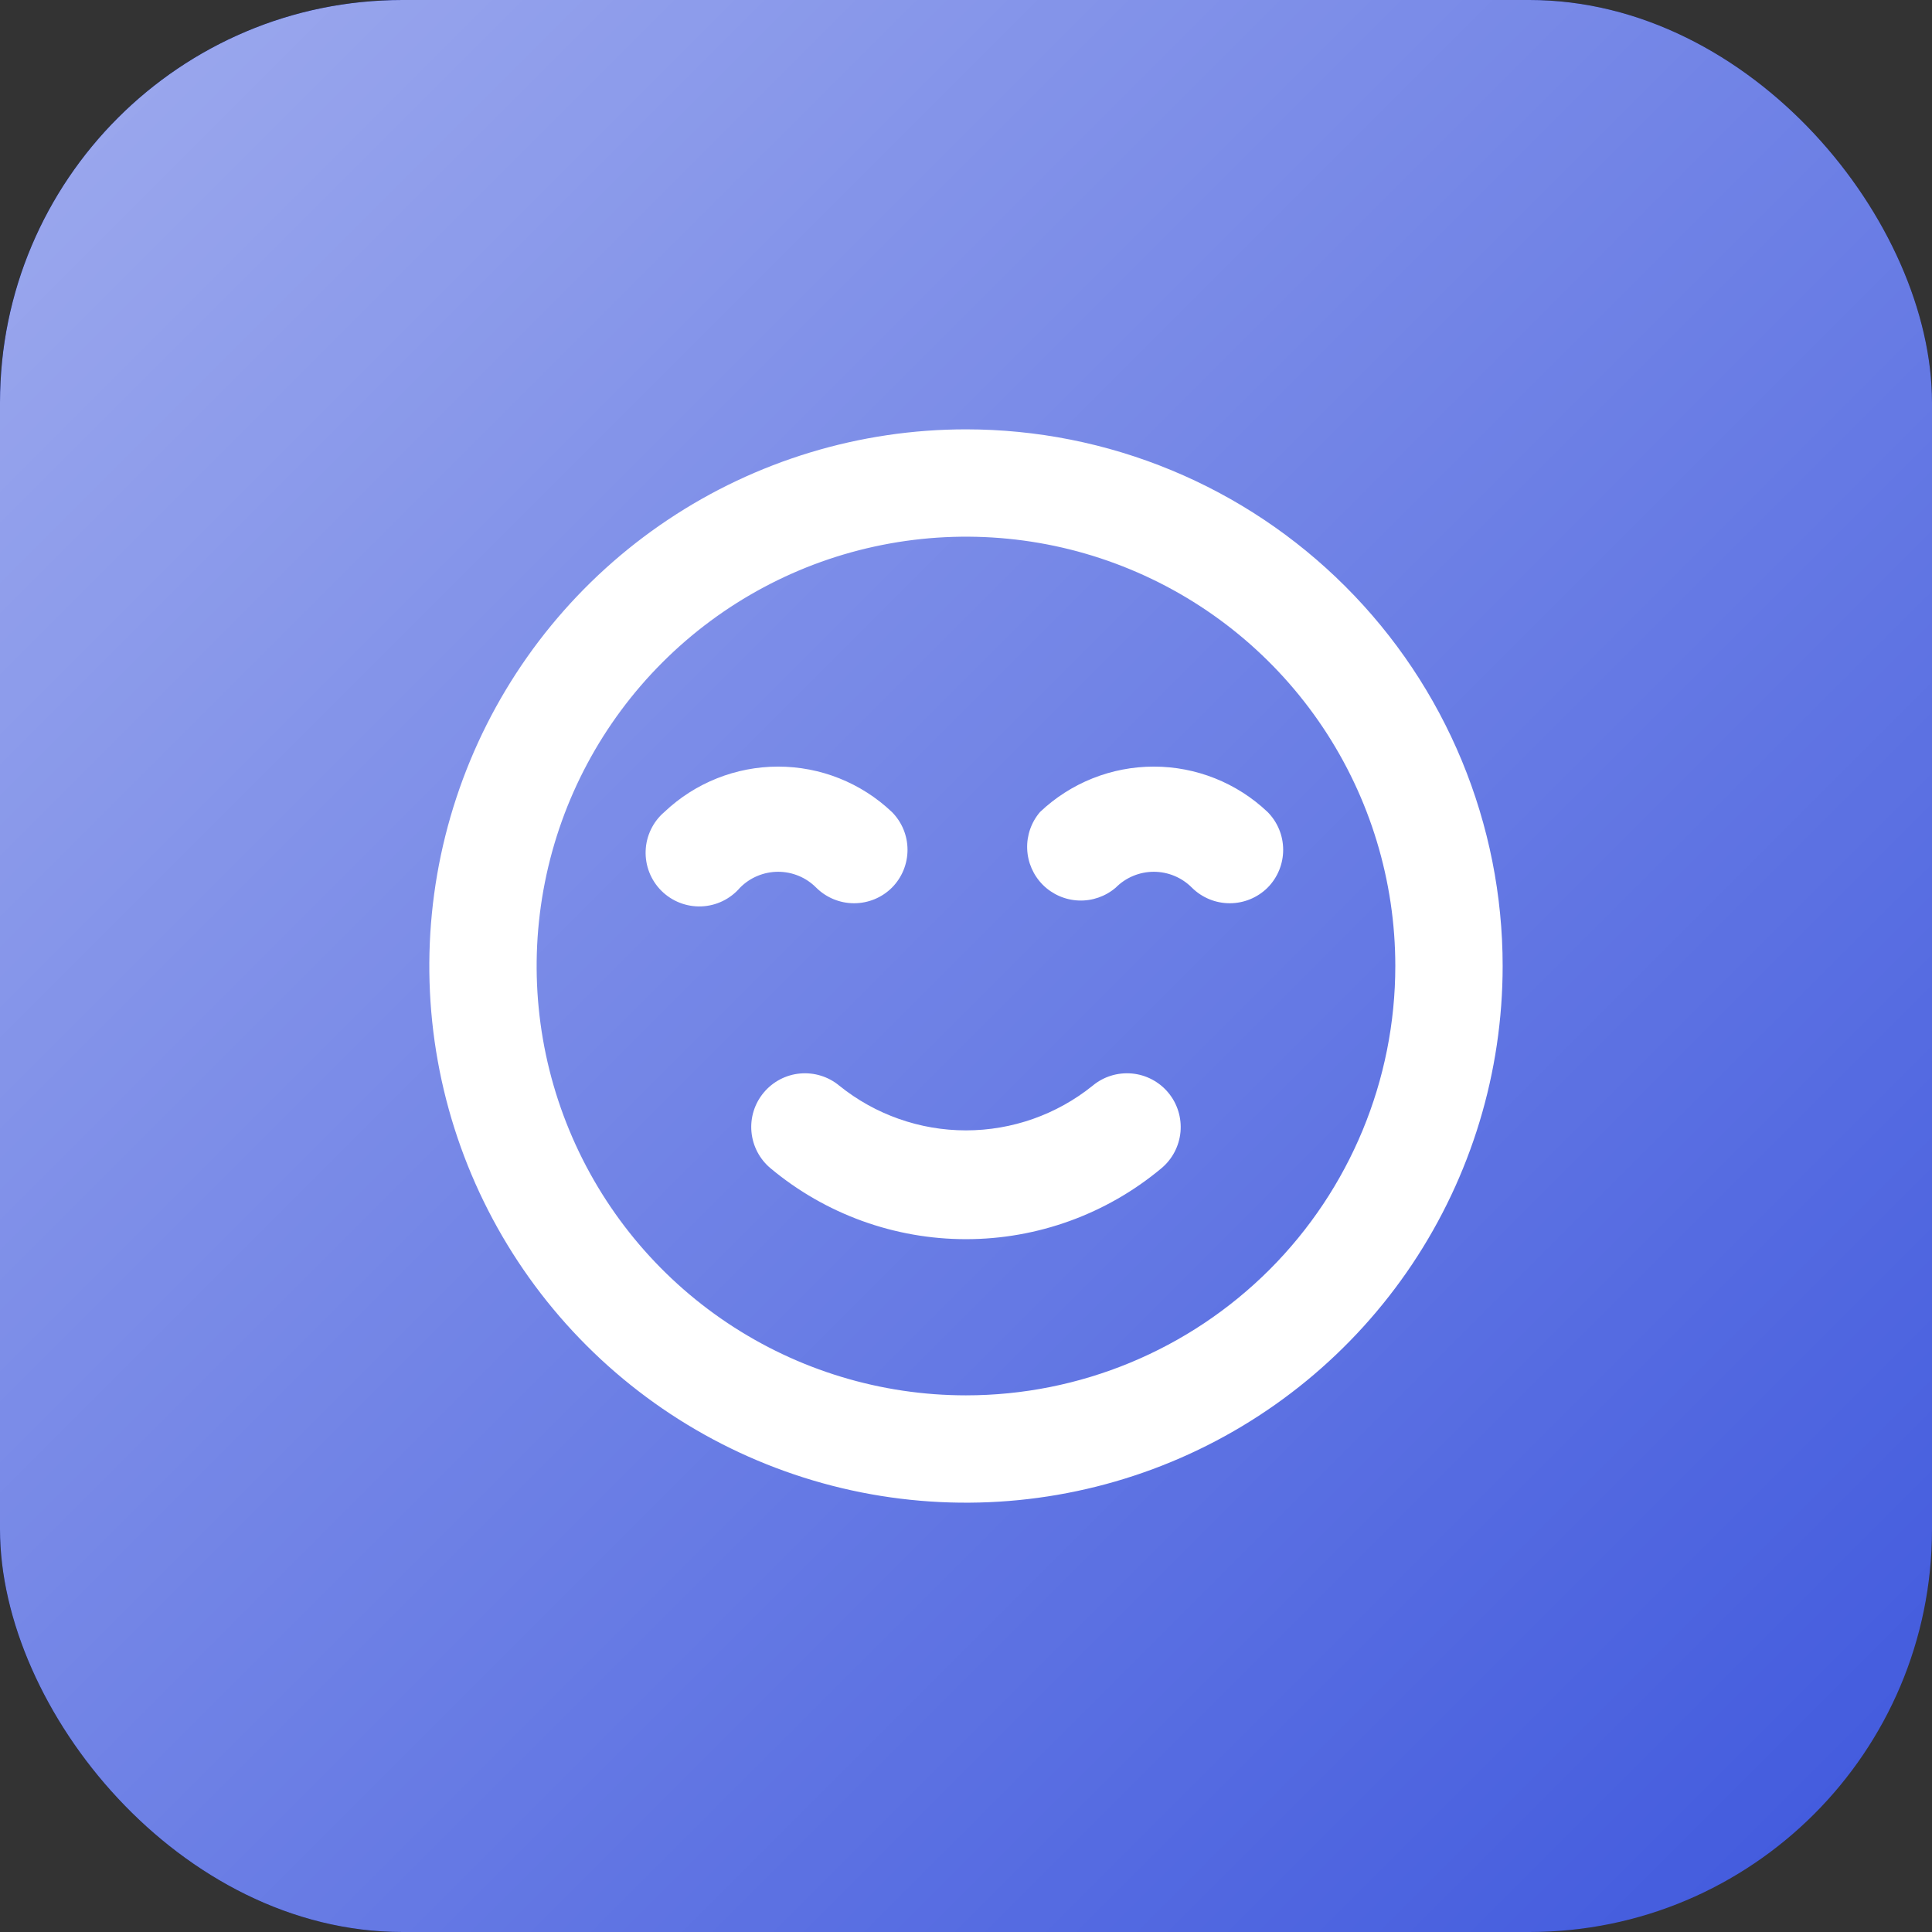
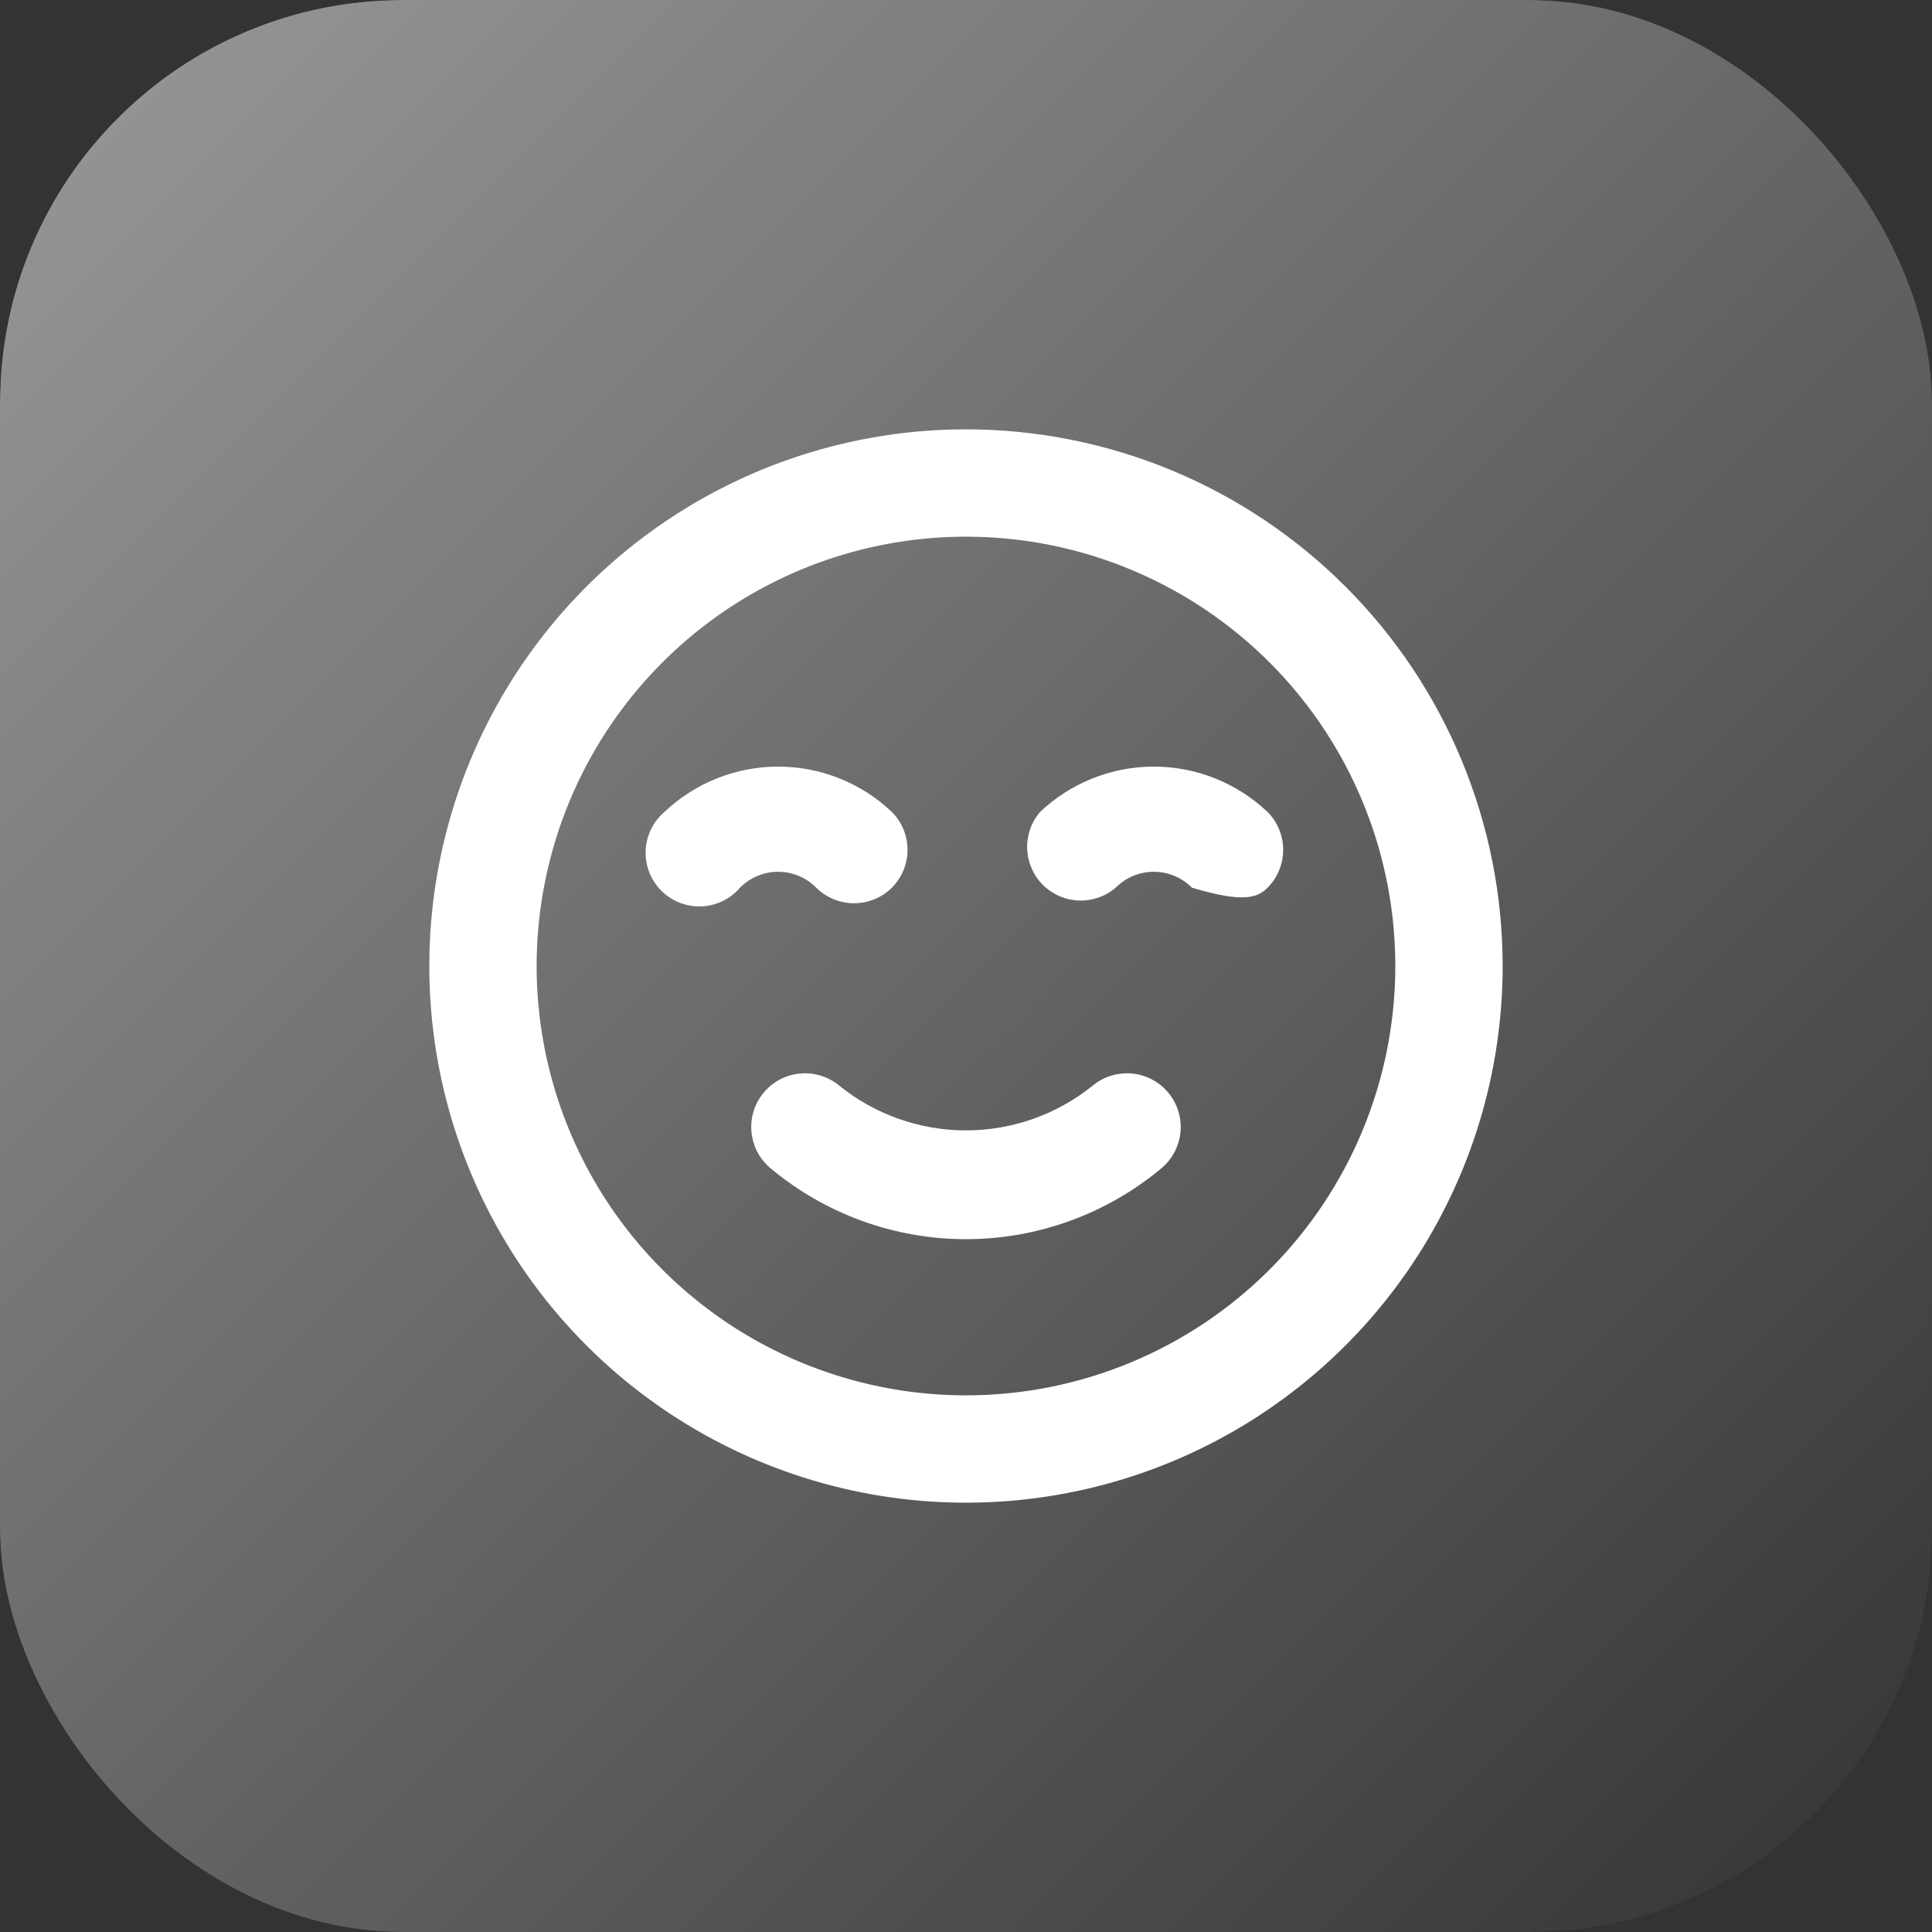
<svg xmlns="http://www.w3.org/2000/svg" width="48" height="48" viewBox="0 0 48 48" fill="none">
  <rect x="0" y="0" width="48" height="48" fill="#333333" stroke="none" />
  <g clip-path="url(#clip0_2081_157)">
-     <rect y="0" width="48" height="48" rx="10" fill="#3E57DD" />
    <g style="mix-blend-mode:lighten" opacity="0.5">
      <rect y="0" width="48" height="48" fill="url(#paint0_linear_2081_157)" />
    </g>
-     <path d="M27.146 26.974C26.255 27.692 25.144 28.084 23.999 28.084C22.854 28.084 21.744 27.692 20.853 26.974C20.58 26.747 20.229 26.639 19.877 26.671C19.524 26.703 19.199 26.875 18.973 27.147C18.746 27.419 18.637 27.77 18.67 28.123C18.703 28.476 18.874 28.801 19.146 29.027C20.508 30.164 22.225 30.787 23.999 30.787C25.773 30.787 27.491 30.164 28.853 29.027C29.125 28.801 29.296 28.476 29.329 28.123C29.361 27.77 29.252 27.419 29.026 27.147C28.914 27.012 28.776 26.901 28.621 26.819C28.466 26.737 28.297 26.687 28.122 26.671C27.769 26.639 27.418 26.747 27.146 26.974ZM20.279 22.054C20.529 22.302 20.867 22.441 21.219 22.441C21.572 22.441 21.91 22.302 22.159 22.054C22.408 21.804 22.547 21.466 22.547 21.114C22.547 20.761 22.408 20.424 22.159 20.174C21.396 19.45 20.385 19.046 19.333 19.046C18.281 19.046 17.269 19.45 16.506 20.174C16.366 20.293 16.253 20.44 16.173 20.606C16.093 20.771 16.048 20.951 16.041 21.135C16.034 21.319 16.065 21.502 16.132 21.673C16.199 21.844 16.3 21.999 16.43 22.129C16.56 22.259 16.716 22.361 16.887 22.428C17.058 22.495 17.241 22.526 17.425 22.519C17.608 22.512 17.789 22.467 17.954 22.387C18.119 22.307 18.267 22.193 18.386 22.054C18.51 21.929 18.657 21.829 18.82 21.762C18.982 21.694 19.157 21.659 19.333 21.659C19.509 21.659 19.683 21.694 19.846 21.762C20.008 21.829 20.155 21.929 20.279 22.054ZM31.493 20.174C30.73 19.45 29.718 19.046 28.666 19.046C27.614 19.046 26.602 19.45 25.839 20.174C25.621 20.429 25.507 20.757 25.52 21.092C25.533 21.428 25.672 21.746 25.909 21.984C26.147 22.221 26.465 22.36 26.801 22.373C27.136 22.386 27.464 22.272 27.719 22.054C27.843 21.929 27.991 21.829 28.153 21.762C28.316 21.694 28.49 21.659 28.666 21.659C28.842 21.659 29.016 21.694 29.179 21.762C29.341 21.829 29.489 21.929 29.613 22.054C29.863 22.302 30.2 22.441 30.553 22.441C30.905 22.441 31.243 22.302 31.493 22.054C31.741 21.804 31.88 21.466 31.88 21.114C31.88 20.761 31.741 20.424 31.493 20.174ZM23.999 10.667C21.362 10.667 18.784 11.449 16.592 12.914C14.399 14.379 12.69 16.462 11.681 18.898C10.672 21.334 10.408 24.015 10.922 26.602C11.437 29.188 12.707 31.564 14.571 33.428C16.436 35.293 18.812 36.563 21.398 37.078C23.985 37.592 26.666 37.328 29.102 36.319C31.538 35.31 33.62 33.601 35.086 31.408C36.551 29.215 37.333 26.637 37.333 24C37.333 22.249 36.988 20.516 36.318 18.898C35.648 17.28 34.666 15.81 33.427 14.572C32.189 13.334 30.72 12.352 29.102 11.682C27.484 11.012 25.75 10.667 23.999 10.667ZM23.999 34.667C21.89 34.667 19.827 34.041 18.073 32.869C16.319 31.697 14.952 30.031 14.145 28.082C13.337 26.133 13.126 23.988 13.538 21.919C13.949 19.85 14.965 17.95 16.457 16.458C17.949 14.966 19.849 13.95 21.918 13.539C23.988 13.127 26.132 13.338 28.081 14.146C30.03 14.953 31.696 16.32 32.868 18.074C34.04 19.828 34.666 21.891 34.666 24C34.666 26.829 33.542 29.542 31.542 31.543C29.541 33.543 26.828 34.667 23.999 34.667Z" fill="white" />
+     <path d="M27.146 26.974C26.255 27.692 25.144 28.084 23.999 28.084C22.854 28.084 21.744 27.692 20.853 26.974C20.58 26.747 20.229 26.639 19.877 26.671C19.524 26.703 19.199 26.875 18.973 27.147C18.746 27.419 18.637 27.77 18.67 28.123C18.703 28.476 18.874 28.801 19.146 29.027C20.508 30.164 22.225 30.787 23.999 30.787C25.773 30.787 27.491 30.164 28.853 29.027C29.125 28.801 29.296 28.476 29.329 28.123C29.361 27.77 29.252 27.419 29.026 27.147C28.914 27.012 28.776 26.901 28.621 26.819C28.466 26.737 28.297 26.687 28.122 26.671C27.769 26.639 27.418 26.747 27.146 26.974ZM20.279 22.054C20.529 22.302 20.867 22.441 21.219 22.441C21.572 22.441 21.91 22.302 22.159 22.054C22.408 21.804 22.547 21.466 22.547 21.114C22.547 20.761 22.408 20.424 22.159 20.174C21.396 19.45 20.385 19.046 19.333 19.046C18.281 19.046 17.269 19.45 16.506 20.174C16.366 20.293 16.253 20.44 16.173 20.606C16.093 20.771 16.048 20.951 16.041 21.135C16.034 21.319 16.065 21.502 16.132 21.673C16.199 21.844 16.3 21.999 16.43 22.129C16.56 22.259 16.716 22.361 16.887 22.428C17.058 22.495 17.241 22.526 17.425 22.519C17.608 22.512 17.789 22.467 17.954 22.387C18.119 22.307 18.267 22.193 18.386 22.054C18.51 21.929 18.657 21.829 18.82 21.762C18.982 21.694 19.157 21.659 19.333 21.659C19.509 21.659 19.683 21.694 19.846 21.762C20.008 21.829 20.155 21.929 20.279 22.054ZM31.493 20.174C30.73 19.45 29.718 19.046 28.666 19.046C27.614 19.046 26.602 19.45 25.839 20.174C25.621 20.429 25.507 20.757 25.52 21.092C25.533 21.428 25.672 21.746 25.909 21.984C26.147 22.221 26.465 22.36 26.801 22.373C27.136 22.386 27.464 22.272 27.719 22.054C27.843 21.929 27.991 21.829 28.153 21.762C28.316 21.694 28.49 21.659 28.666 21.659C28.842 21.659 29.016 21.694 29.179 21.762C29.341 21.829 29.489 21.929 29.613 22.054C30.905 22.441 31.243 22.302 31.493 22.054C31.741 21.804 31.88 21.466 31.88 21.114C31.88 20.761 31.741 20.424 31.493 20.174ZM23.999 10.667C21.362 10.667 18.784 11.449 16.592 12.914C14.399 14.379 12.69 16.462 11.681 18.898C10.672 21.334 10.408 24.015 10.922 26.602C11.437 29.188 12.707 31.564 14.571 33.428C16.436 35.293 18.812 36.563 21.398 37.078C23.985 37.592 26.666 37.328 29.102 36.319C31.538 35.31 33.62 33.601 35.086 31.408C36.551 29.215 37.333 26.637 37.333 24C37.333 22.249 36.988 20.516 36.318 18.898C35.648 17.28 34.666 15.81 33.427 14.572C32.189 13.334 30.72 12.352 29.102 11.682C27.484 11.012 25.75 10.667 23.999 10.667ZM23.999 34.667C21.89 34.667 19.827 34.041 18.073 32.869C16.319 31.697 14.952 30.031 14.145 28.082C13.337 26.133 13.126 23.988 13.538 21.919C13.949 19.85 14.965 17.95 16.457 16.458C17.949 14.966 19.849 13.95 21.918 13.539C23.988 13.127 26.132 13.338 28.081 14.146C30.03 14.953 31.696 16.32 32.868 18.074C34.04 19.828 34.666 21.891 34.666 24C34.666 26.829 33.542 29.542 31.542 31.543C29.541 33.543 26.828 34.667 23.999 34.667Z" fill="white" />
  </g>
  <defs>
    <linearGradient id="paint0_linear_2081_157" x1="0" y1="0" x2="48" y2="48" gradientUnits="userSpaceOnUse">
      <stop stop-color="white" />
      <stop offset="1" stop-color="white" stop-opacity="0" />
    </linearGradient>
    <clipPath id="clip0_2081_157">
      <rect y="0" width="48" height="48" rx="10" fill="white" />
    </clipPath>
  </defs>
</svg>